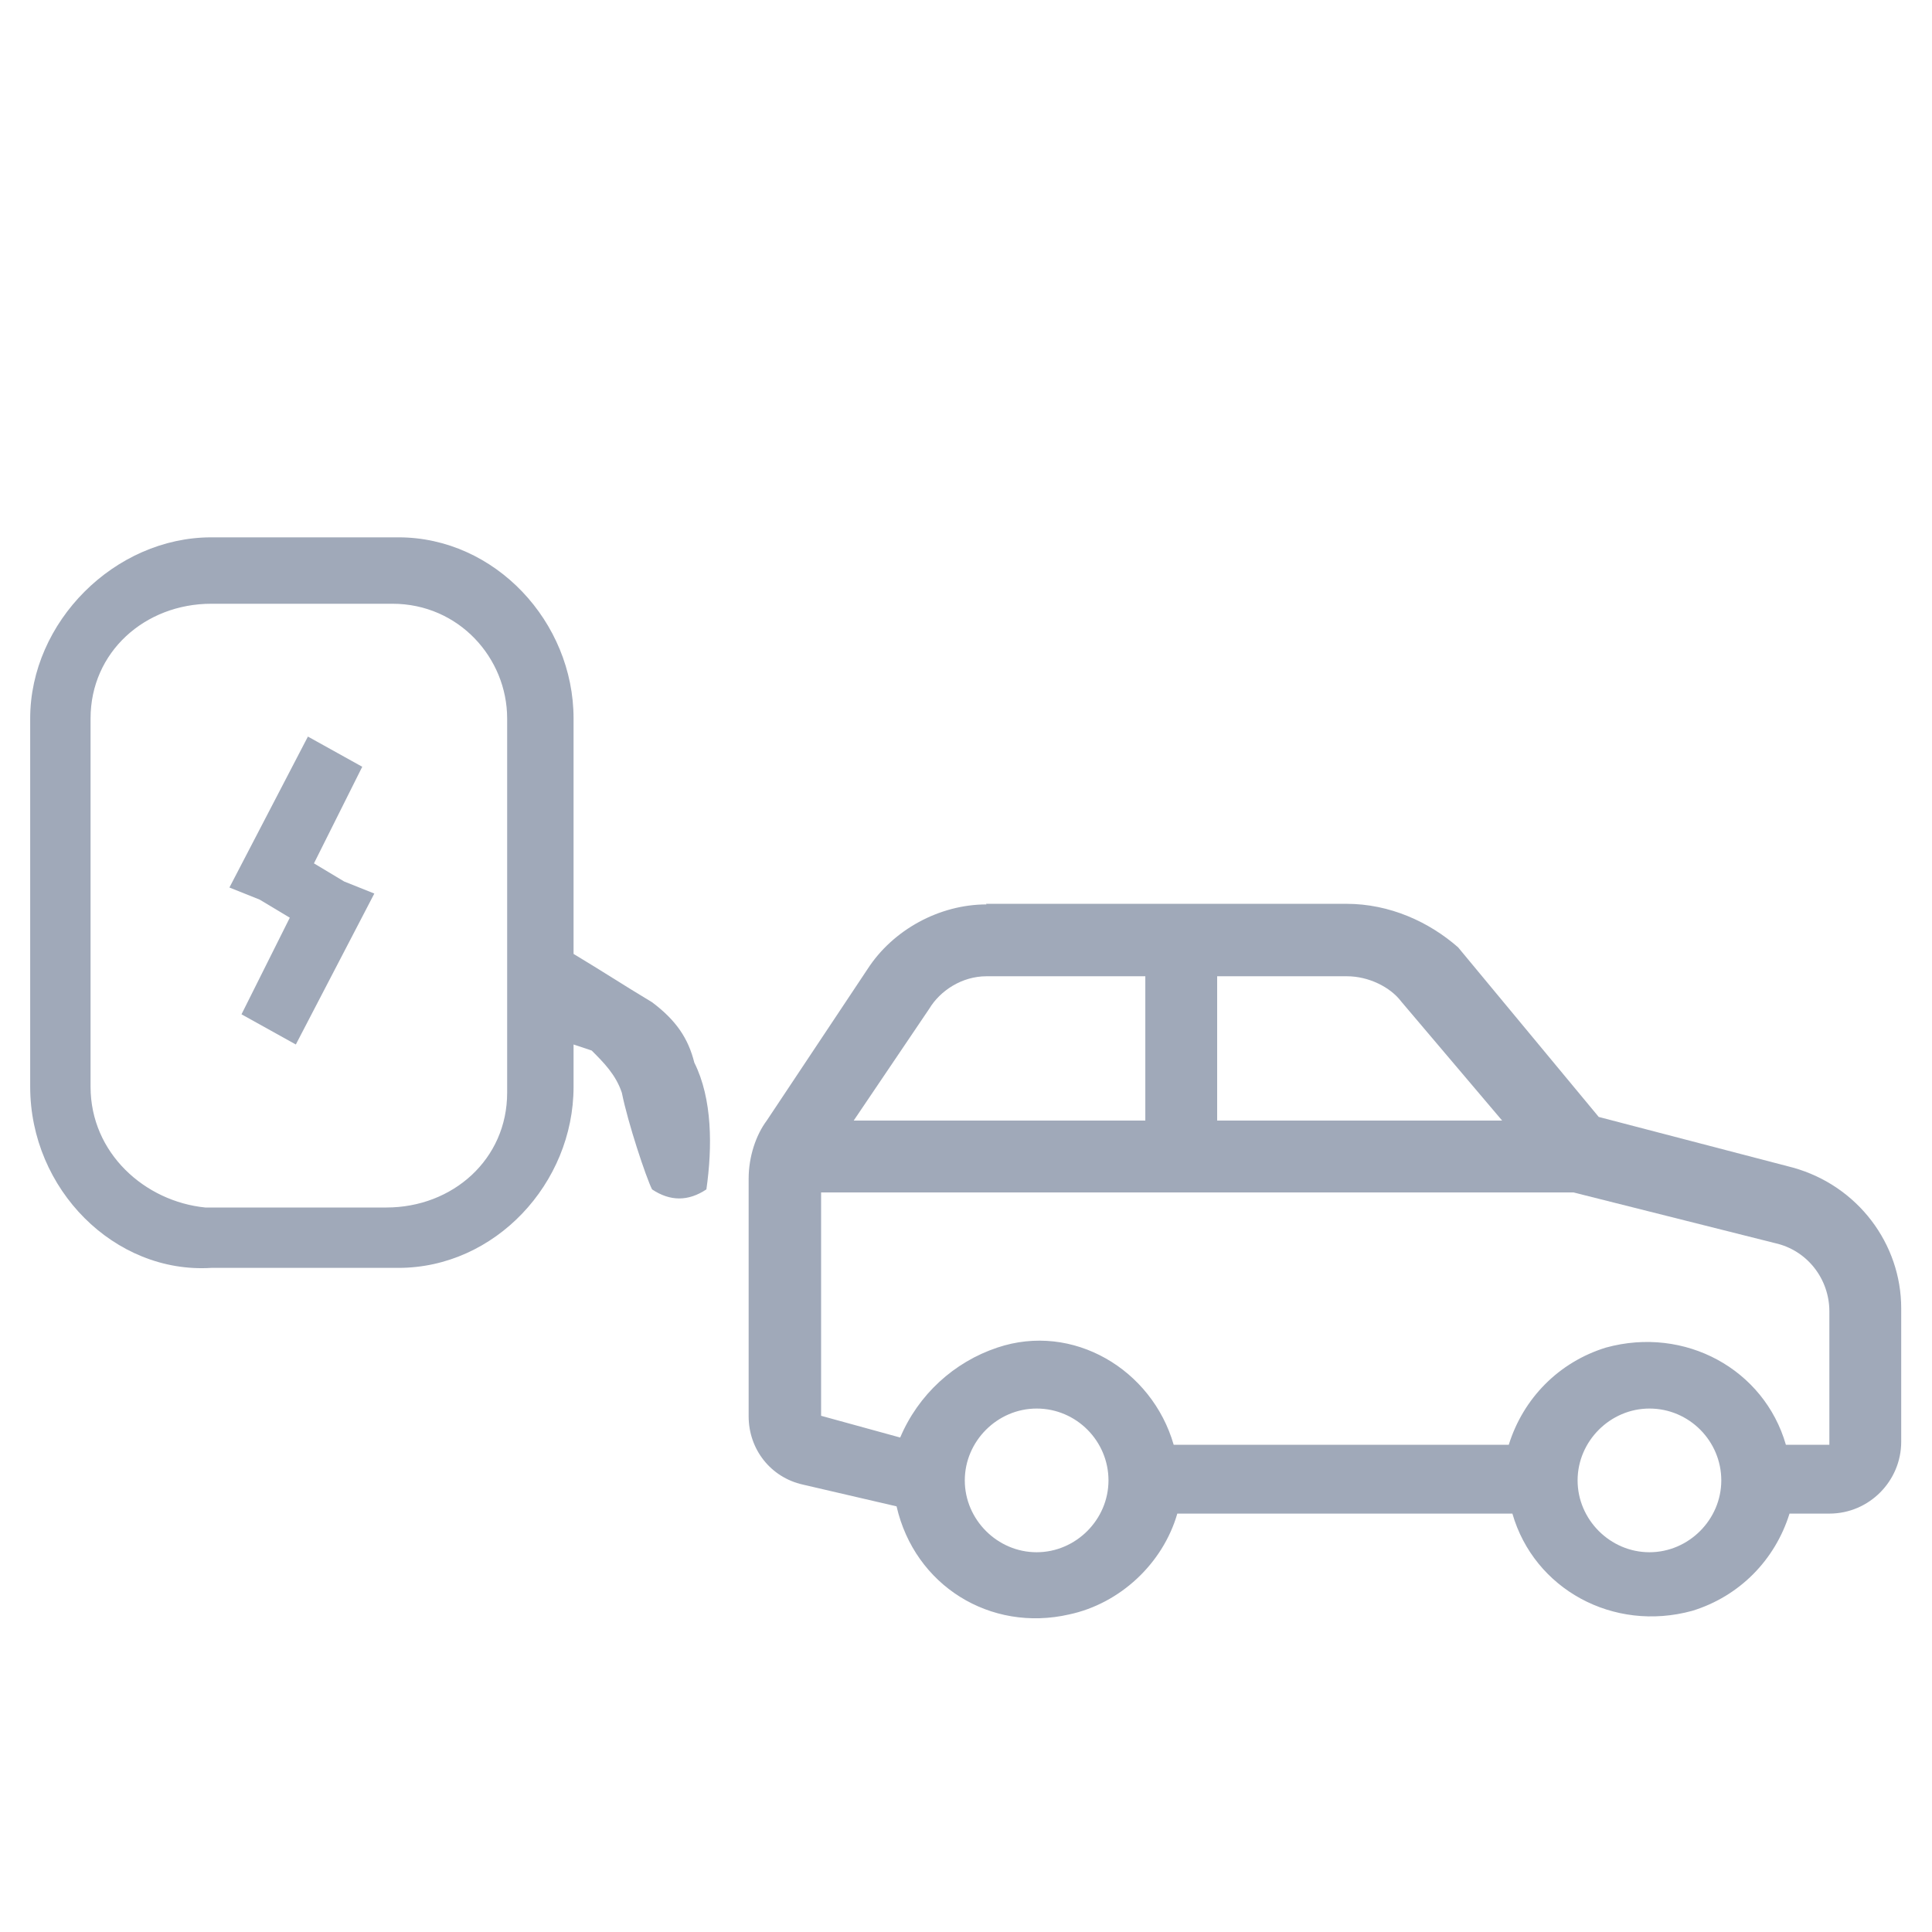
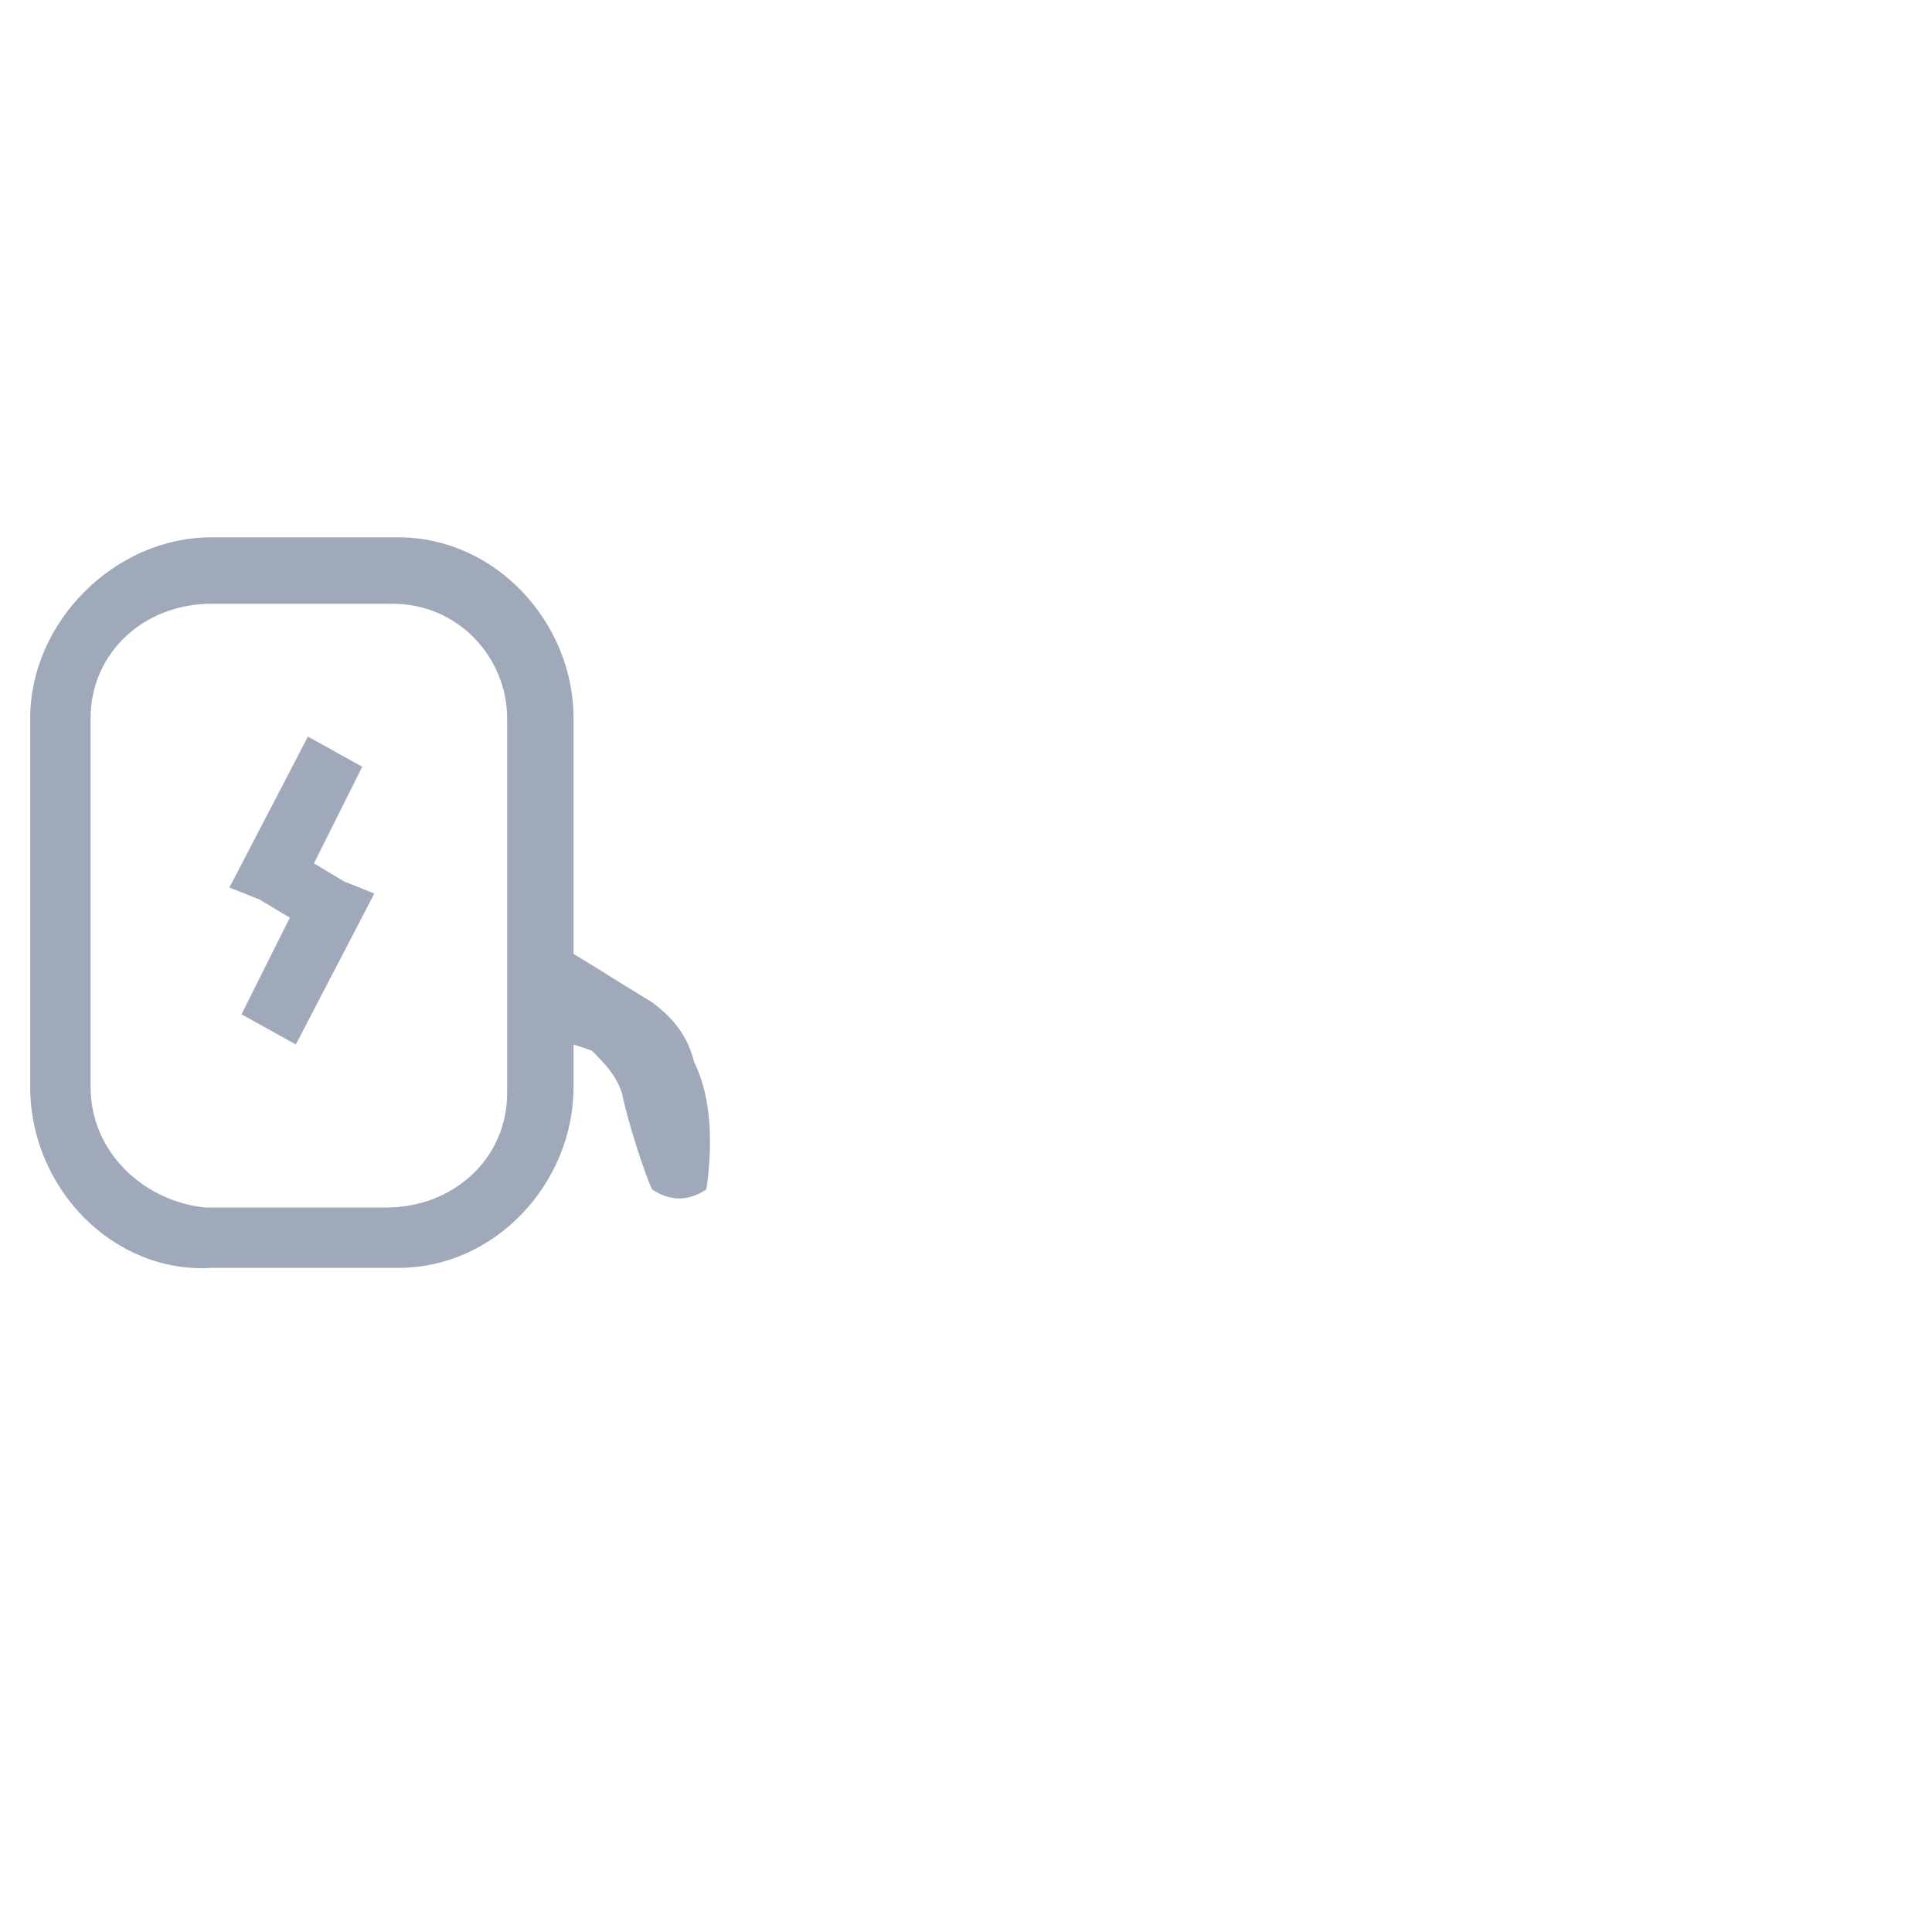
<svg xmlns="http://www.w3.org/2000/svg" id="a" viewBox="0 0 32 32">
  <defs>
    <style>.h{fill:#a0a9b9;}</style>
  </defs>
  <g id="b">
    <g id="c">
      <g id="d">
        <g id="e">
          <g id="f">
            <path id="g" class="h" d="M6.6,8.9c1.6,0,2.9,1.4,2.9,3v3.9c.5,.3,.8,.5,1.3,.8,.4,.3,.6,.6,.7,1,.3,.6,.3,1.4,.2,2.1-.3,.2-.6,.2-.9,0-.1-.2-.4-1.1-.5-1.6-.1-.3-.3-.5-.5-.7l-.3-.1v.7c0,1.6-1.3,3-2.9,3H3.5c-1.6,.1-3-1.3-3-3H.5v-6.1c0-1.6,1.4-3,3-3h3.1Zm-.1,1.1H3.5c-1.1,0-2,.8-2,1.9v6.1c0,1.1,.9,1.9,1.9,2h3c1.1,0,2-.8,2-1.9v-6.2c0-1-.8-1.9-1.9-1.9h0Zm-1.4,2.2l.9,.5-.8,1.6,.5,.3,.5,.2-1.3,2.5-.9-.5,.8-1.6-.5-.3-.5-.2,1.3-2.5Z" />
          </g>
        </g>
      </g>
    </g>
  </g>
-   <path class="h" d="M16.34,14.98c-.78,0-1.55,.42-1.97,1.07l-1.67,2.51c-.18,.24-.3,.6-.3,.96v3.94c0,.54,.36,1.01,.9,1.13l1.55,.36c.3,1.31,1.55,2.09,2.86,1.79,.84-.18,1.55-.84,1.79-1.67h5.55c.36,1.25,1.67,1.97,2.98,1.61,.78-.24,1.37-.84,1.61-1.61h.66c.66,0,1.19-.54,1.19-1.19v-2.21c0-1.07-.72-2.03-1.79-2.33l-3.22-.84-2.33-2.81c-.48-.42-1.13-.72-1.85-.72h-5.97Zm0,1.19h2.63v2.39h-4.83l1.25-1.85h0c.18-.3,.54-.54,.95-.54Zm3.82,0h2.15c.36,0,.72,.18,.9,.42l1.67,1.97h-4.72v-2.39Zm-6.57,3.58h12.47l3.34,.84c.54,.12,.9,.6,.9,1.13v2.21h-.72c-.36-1.25-1.67-1.97-2.98-1.61-.78,.24-1.37,.84-1.61,1.61h-5.55c-.36-1.25-1.67-2.03-2.92-1.61-.72,.24-1.31,.78-1.61,1.49l-1.31-.36v-3.7Zm3.58,3.58c.66,0,1.19,.54,1.19,1.19s-.54,1.19-1.19,1.19-1.19-.54-1.19-1.19,.54-1.19,1.19-1.19Zm10.15,0c.66,0,1.19,.54,1.19,1.19s-.54,1.19-1.19,1.19-1.19-.54-1.19-1.19,.54-1.19,1.19-1.19Z" />
</svg>